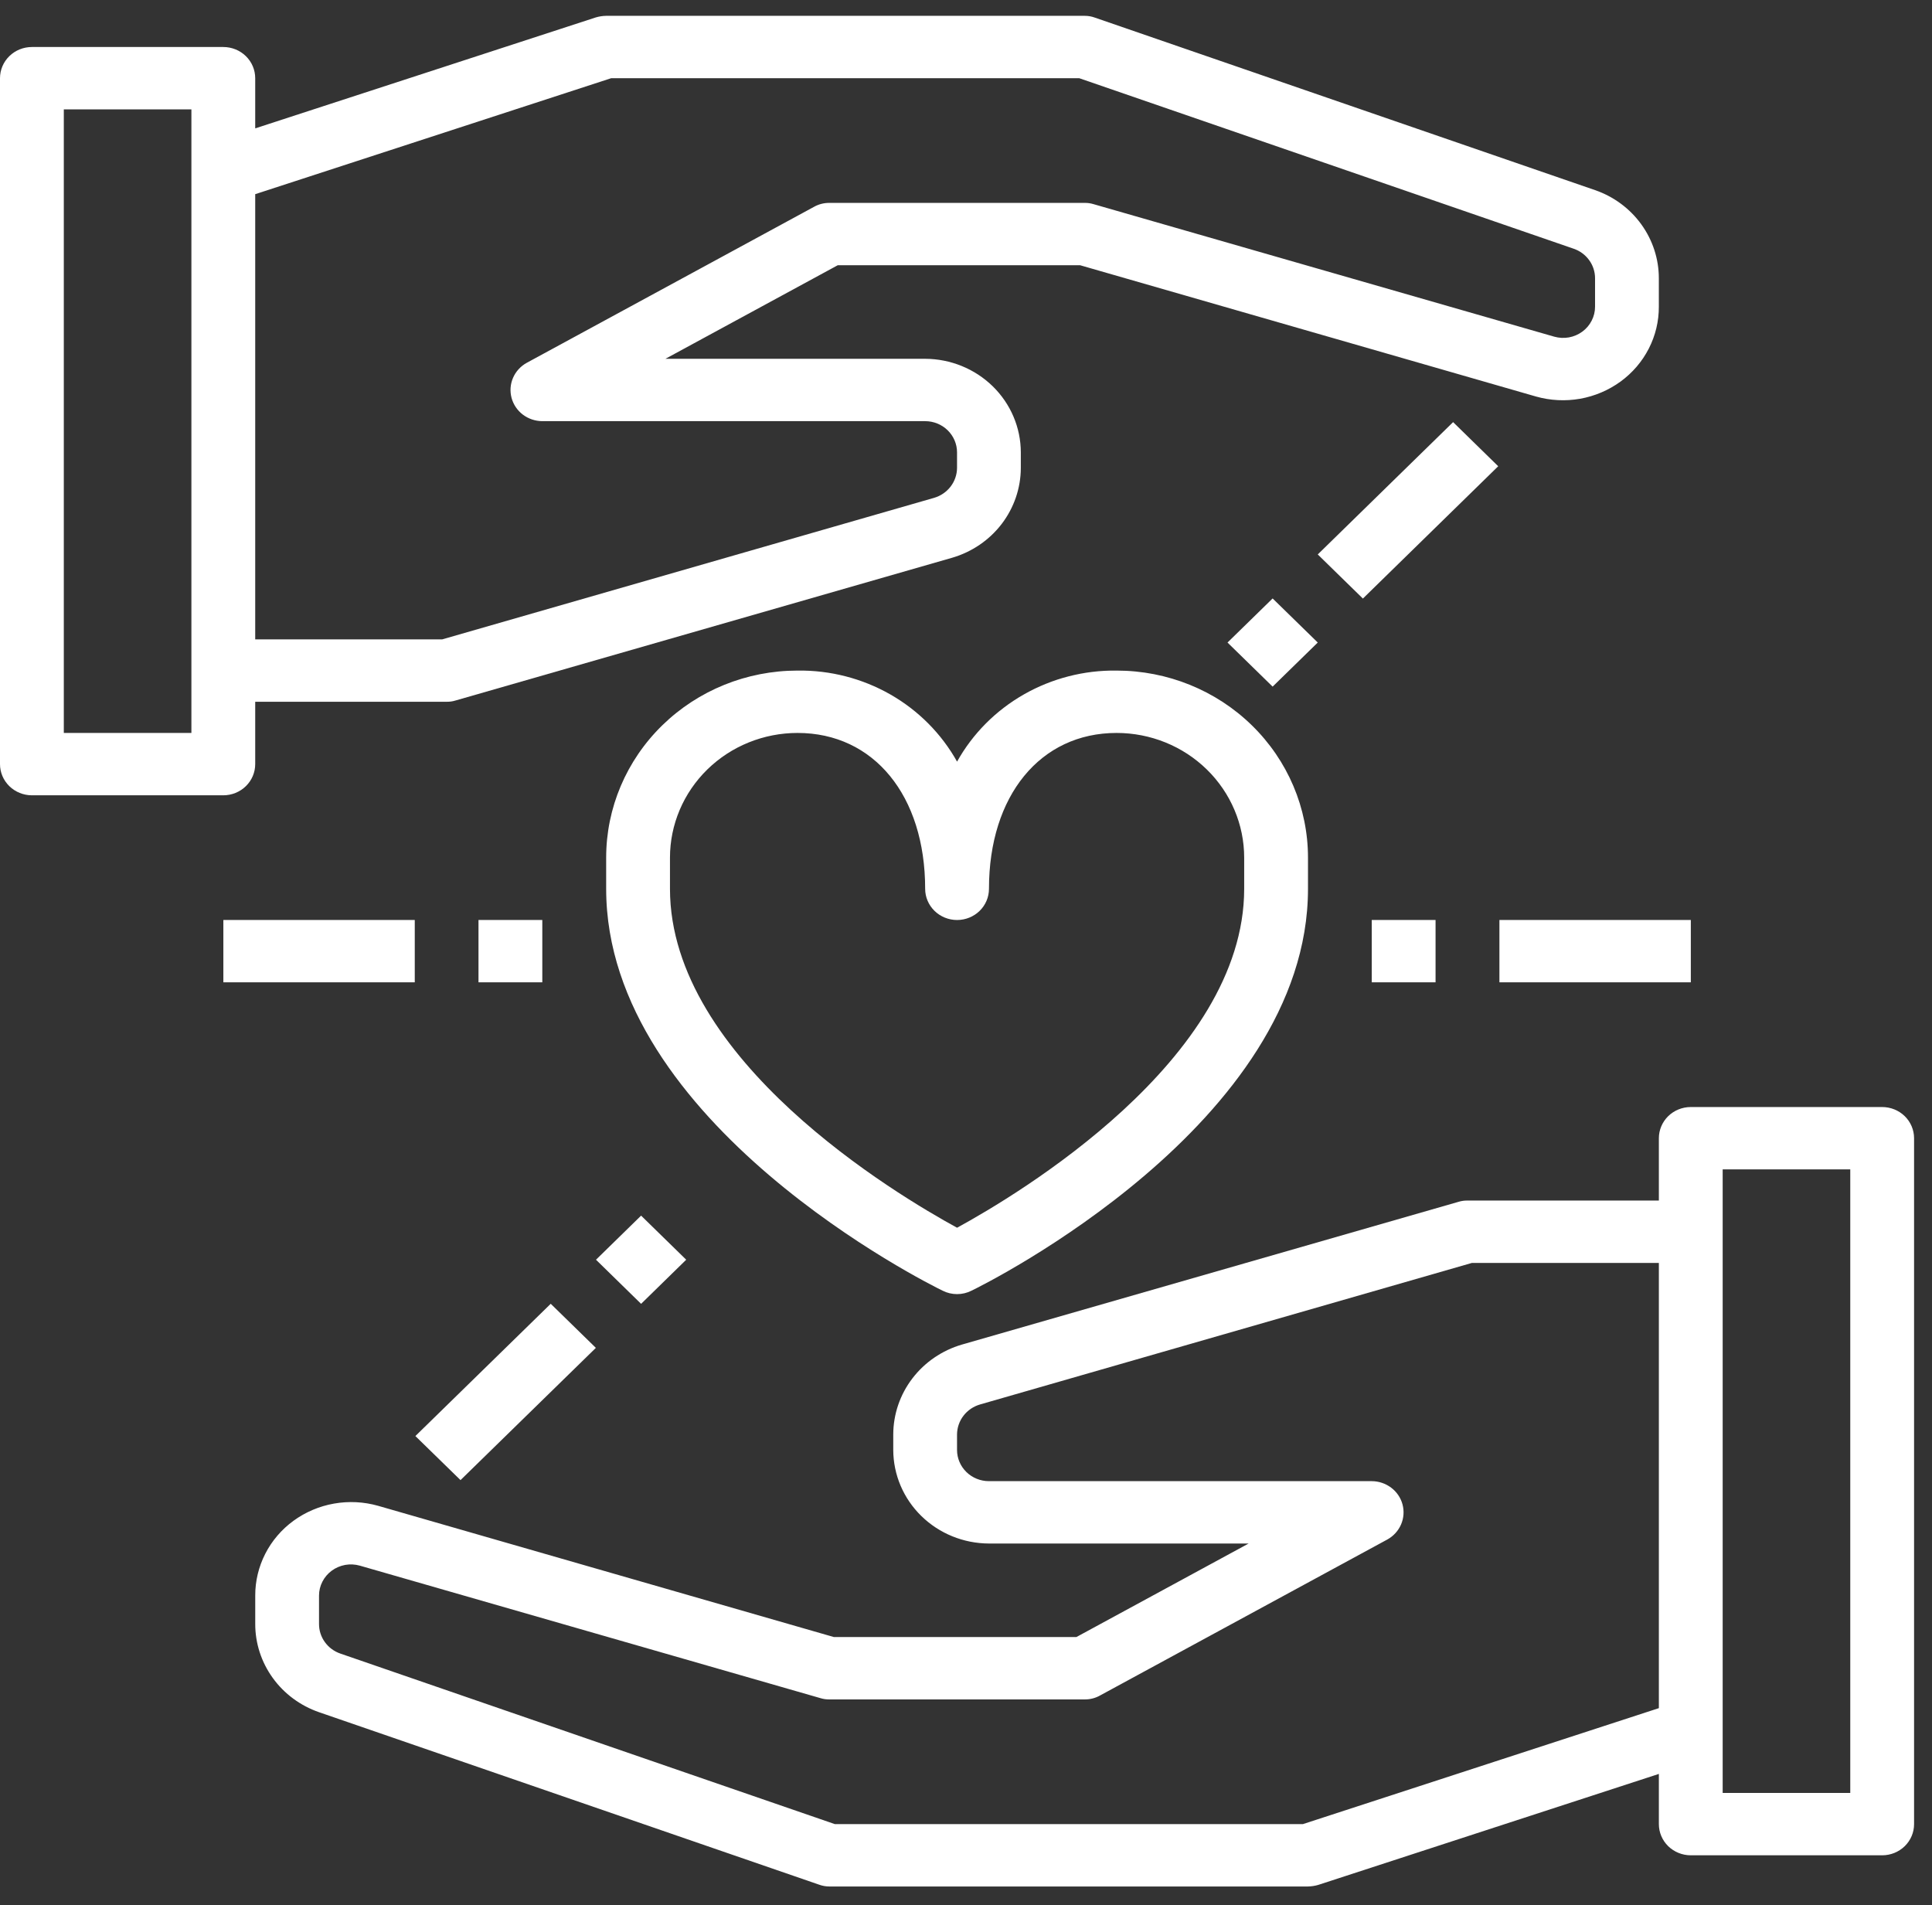
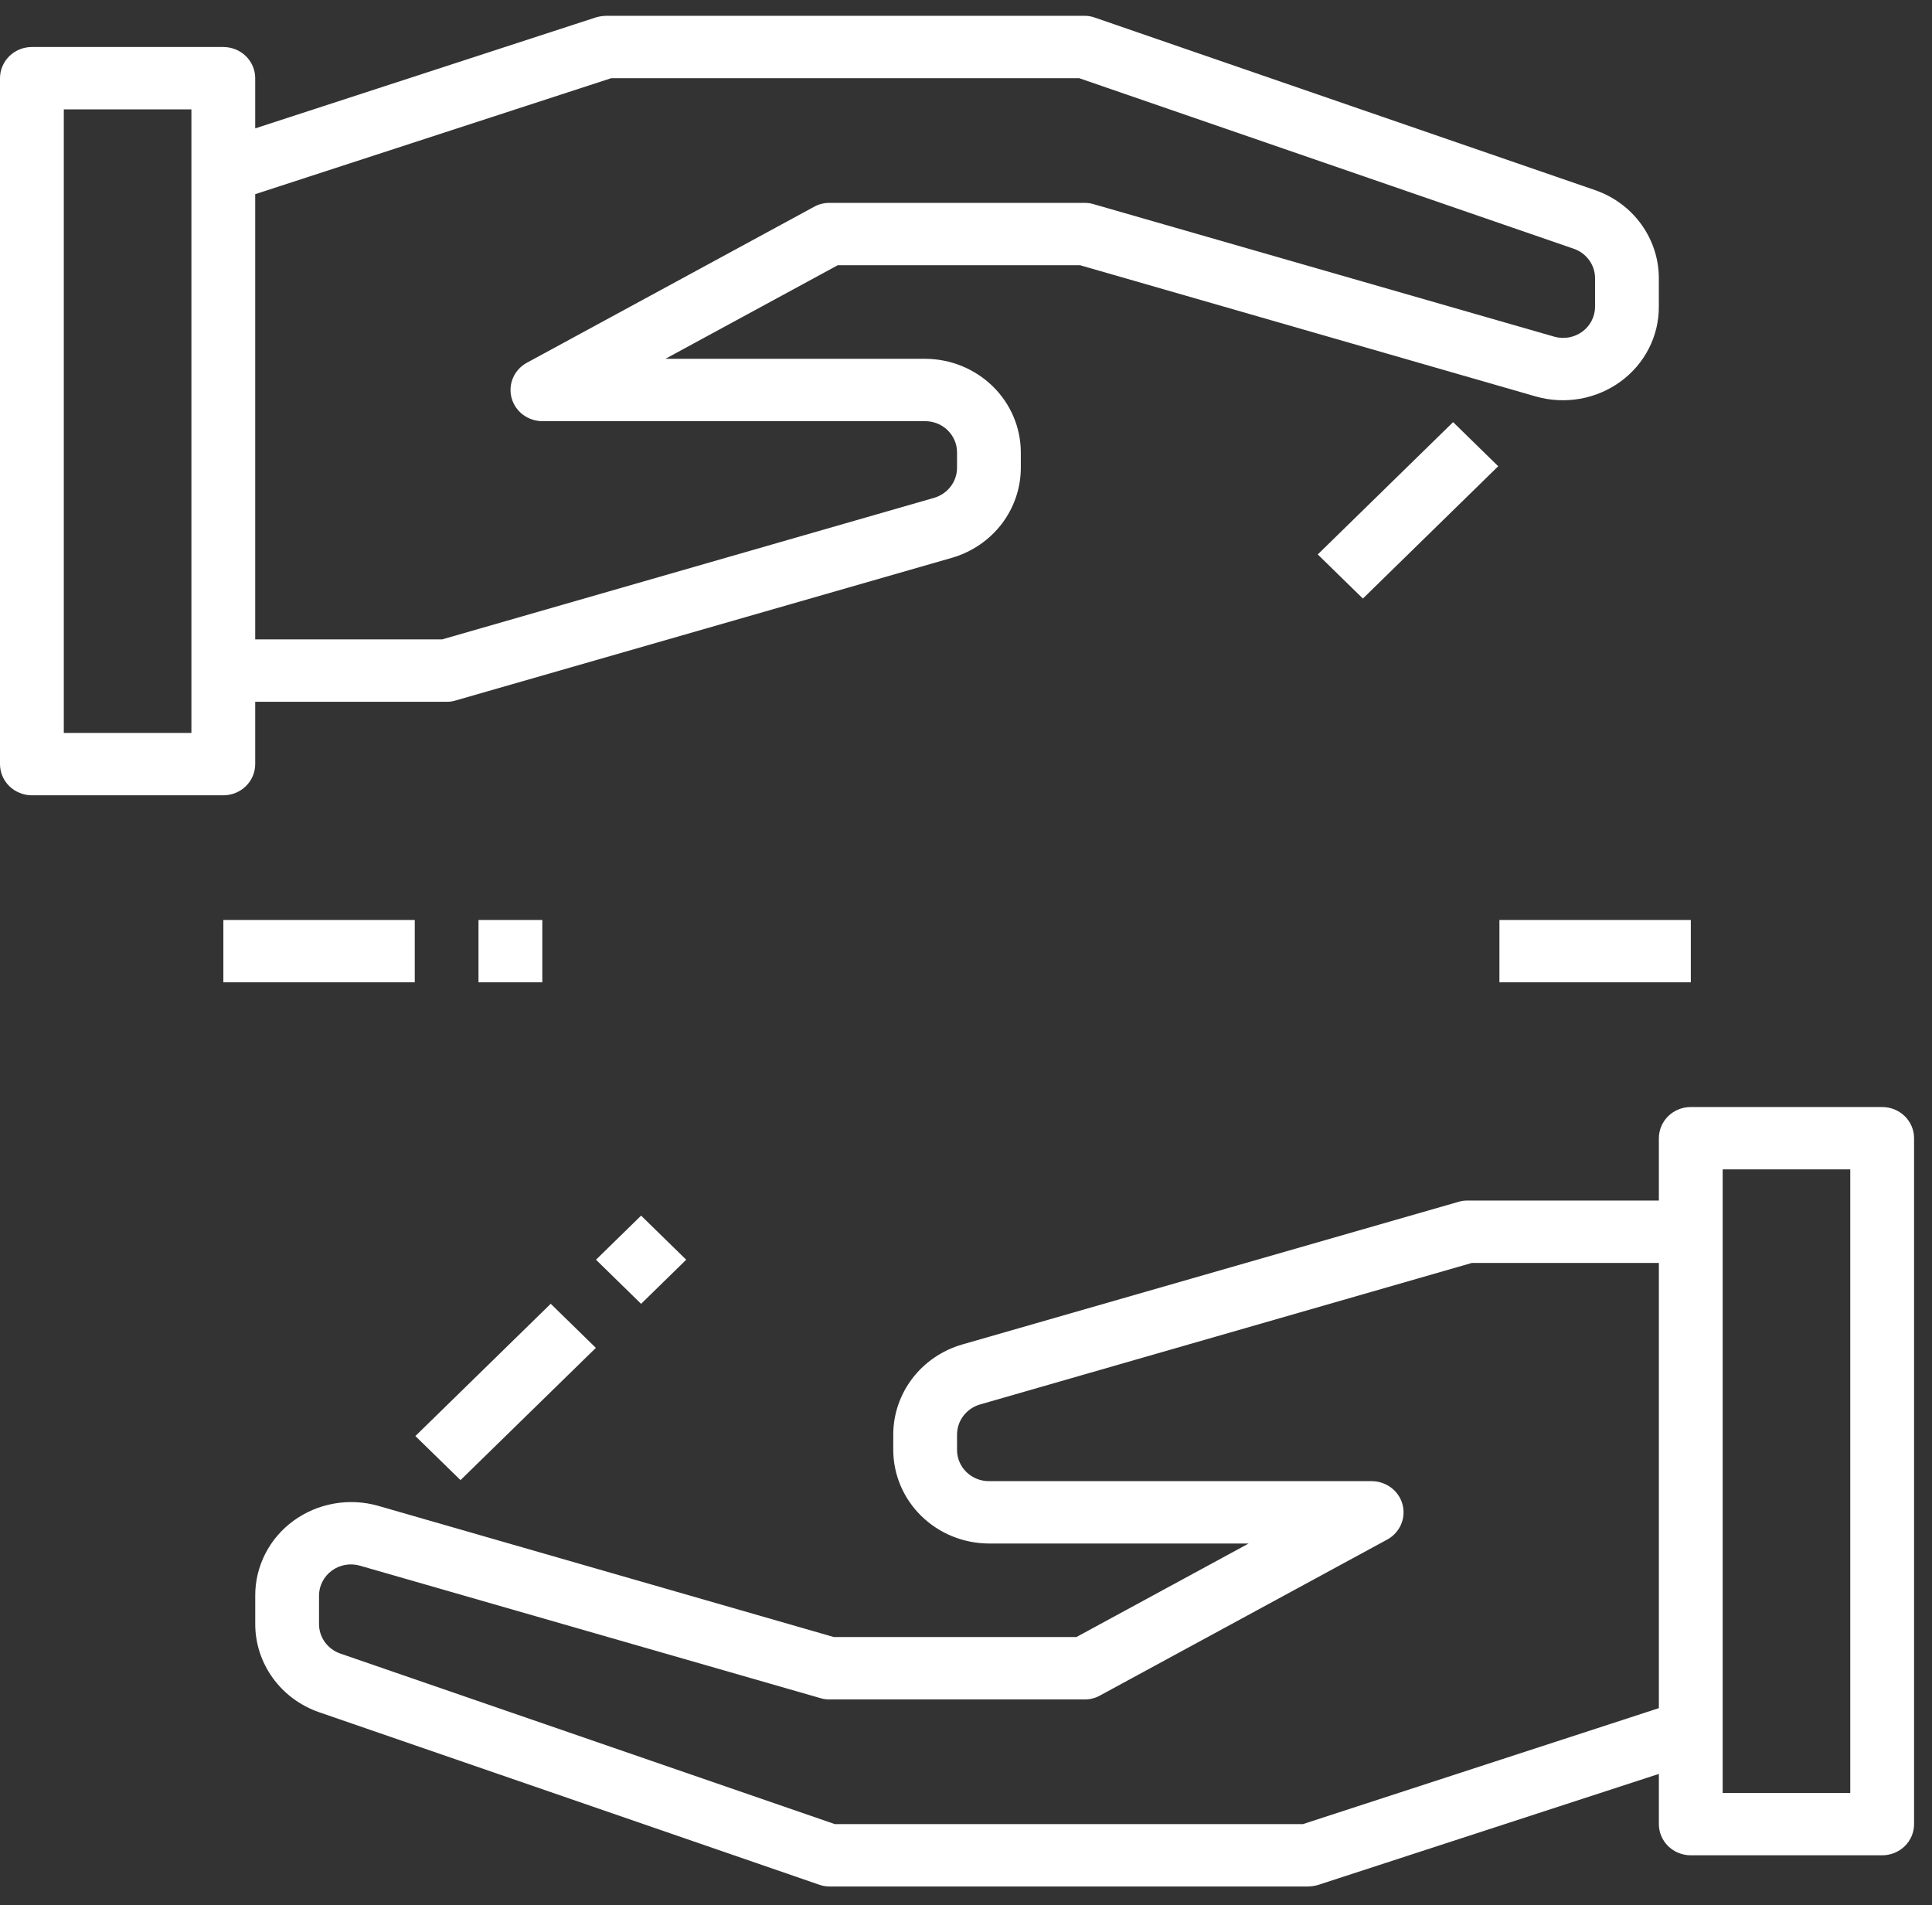
<svg xmlns="http://www.w3.org/2000/svg" width="72" height="71" viewBox="0 0 72 71" fill="none">
  <rect x="0" y="0" width="72" height="71" fill="#333333" stroke="none" />
  <path d="M59.443 7.085L40.813 0.66C40.688 0.613 40.555 0.589 40.421 0.59H22.588C22.459 0.592 22.331 0.612 22.208 0.648L9.511 4.784V2.914C9.511 2.606 9.386 2.31 9.163 2.092C8.94 1.874 8.637 1.752 8.322 1.752H1.189C0.874 1.752 0.571 1.874 0.348 2.092C0.125 2.31 0 2.606 0 2.914V28.476C0 28.784 0.125 29.079 0.348 29.297C0.571 29.515 0.874 29.638 1.189 29.638H8.322C8.637 29.638 8.94 29.515 9.163 29.297C9.386 29.079 9.511 28.784 9.511 28.476V26.152H16.644C16.757 26.154 16.869 26.139 16.977 26.105L35.487 20.784C36.224 20.568 36.871 20.126 37.331 19.524C37.791 18.921 38.041 18.19 38.043 17.438V16.857C38.041 15.933 37.664 15.048 36.996 14.395C36.327 13.742 35.422 13.374 34.477 13.371H24.799L31.219 9.885H40.255L57.243 14.777C57.777 14.928 58.339 14.956 58.886 14.86C59.432 14.763 59.948 14.543 60.394 14.219C60.838 13.895 61.198 13.475 61.446 12.99C61.694 12.506 61.822 11.972 61.82 11.431V10.373C61.821 9.652 61.592 8.949 61.166 8.36C60.741 7.771 60.138 7.325 59.443 7.085ZM7.133 27.314H2.378V4.076H7.133V27.314ZM59.443 11.431C59.443 11.611 59.4 11.789 59.317 11.95C59.235 12.111 59.115 12.252 58.967 12.36C58.819 12.468 58.648 12.541 58.467 12.574C58.285 12.606 58.098 12.596 57.921 12.546L40.754 7.608C40.646 7.575 40.534 7.559 40.421 7.561H30.91C30.706 7.559 30.504 7.611 30.328 7.712L19.628 13.522C19.4 13.648 19.221 13.845 19.119 14.081C19.017 14.317 18.998 14.579 19.064 14.827C19.131 15.075 19.279 15.295 19.486 15.452C19.694 15.608 19.948 15.694 20.21 15.695H34.477C34.792 15.695 35.094 15.817 35.317 16.035C35.54 16.253 35.666 16.549 35.666 16.857V17.438C35.664 17.689 35.58 17.933 35.426 18.133C35.272 18.334 35.056 18.481 34.81 18.553L16.477 23.828H9.511V7.236L22.778 2.914H40.219L58.646 9.269C58.88 9.349 59.083 9.499 59.225 9.697C59.368 9.894 59.444 10.131 59.443 10.373V11.431Z" fill="white" />
  <path d="M70.143 41.255H63.01C62.695 41.255 62.392 41.377 62.169 41.595C61.947 41.813 61.821 42.109 61.821 42.417V44.74H54.688C54.575 44.738 54.463 44.754 54.355 44.787L35.845 50.108C35.108 50.324 34.461 50.766 34.001 51.369C33.541 51.971 33.291 52.703 33.289 53.455V54.035C33.292 54.959 33.668 55.844 34.337 56.497C35.005 57.15 35.91 57.518 36.855 57.521H46.533L40.113 61.007H31.078L14.089 56.115C13.555 55.964 12.993 55.936 12.447 56.033C11.9 56.129 11.384 56.349 10.938 56.673C10.494 56.997 10.134 57.417 9.886 57.902C9.639 58.386 9.51 58.92 9.512 59.462V60.519C9.511 61.24 9.74 61.943 10.166 62.532C10.591 63.121 11.194 63.566 11.889 63.807L30.519 70.232C30.644 70.279 30.777 70.302 30.911 70.302H48.744C48.873 70.299 49.001 70.28 49.124 70.244L61.821 66.107V67.978C61.821 68.286 61.947 68.582 62.169 68.8C62.392 69.017 62.695 69.14 63.01 69.14H70.143C70.459 69.14 70.761 69.017 70.984 68.8C71.207 68.582 71.332 68.286 71.332 67.978V42.417C71.332 42.109 71.207 41.813 70.984 41.595C70.761 41.377 70.459 41.255 70.143 41.255ZM61.821 63.656L48.554 67.978H31.113L12.686 61.623C12.452 61.543 12.249 61.393 12.107 61.195C11.964 60.998 11.888 60.761 11.889 60.519V59.462C11.889 59.281 11.932 59.103 12.015 58.942C12.098 58.781 12.217 58.64 12.365 58.532C12.513 58.424 12.684 58.351 12.866 58.318C13.047 58.286 13.234 58.296 13.411 58.346L30.578 63.284C30.686 63.317 30.798 63.333 30.911 63.331H40.422C40.627 63.333 40.828 63.281 41.005 63.179L51.704 57.37C51.932 57.244 52.111 57.047 52.213 56.811C52.315 56.575 52.334 56.313 52.268 56.065C52.202 55.817 52.053 55.597 51.846 55.441C51.638 55.284 51.384 55.198 51.122 55.197H36.855C36.54 55.197 36.238 55.075 36.015 54.857C35.792 54.639 35.666 54.344 35.666 54.035V53.455C35.668 53.203 35.752 52.96 35.906 52.759C36.06 52.558 36.276 52.411 36.523 52.339L54.855 47.064H61.821V63.656ZM68.954 66.816H64.199V43.579H68.954V66.816Z" fill="white" />
-   <path d="M41.611 24.99C40.399 24.973 39.204 25.281 38.157 25.878C37.109 26.476 36.248 27.342 35.667 28.383C35.086 27.342 34.225 26.476 33.178 25.878C32.13 25.281 30.936 24.973 29.723 24.99C27.831 24.99 26.017 25.724 24.679 27.032C23.341 28.339 22.59 30.112 22.59 31.961V33.123C22.59 41.872 34.621 47.856 35.132 48.1C35.297 48.184 35.481 48.227 35.667 48.227C35.853 48.227 36.037 48.184 36.202 48.1C36.713 47.856 48.745 41.872 48.745 33.123V31.961C48.745 30.112 47.993 28.339 46.655 27.032C45.318 25.724 43.503 24.99 41.611 24.99ZM46.367 33.123C46.367 39.502 37.902 44.533 35.667 45.753C33.432 44.533 24.968 39.502 24.968 33.123V31.961C24.968 30.729 25.469 29.547 26.36 28.675C27.252 27.803 28.462 27.314 29.723 27.314C32.564 27.314 34.478 29.649 34.478 33.123C34.478 33.431 34.604 33.727 34.827 33.945C35.05 34.163 35.352 34.285 35.667 34.285C35.983 34.285 36.285 34.163 36.508 33.945C36.731 33.727 36.856 33.431 36.856 33.123C36.856 29.649 38.77 27.314 41.611 27.314C42.873 27.314 44.082 27.803 44.974 28.675C45.866 29.547 46.367 30.729 46.367 31.961V33.123Z" fill="white" />
-   <path d="M51.121 34.284H53.499V36.607H51.121V34.284Z" fill="white" />
  <path d="M55.879 34.284H63.012V36.607H55.879V34.284Z" fill="white" />
-   <path d="M45.746 23.945L47.427 22.302L49.109 23.945L47.427 25.588L45.746 23.945Z" fill="white" />
  <path d="M49.109 20.662L54.153 15.731L55.834 17.375L50.791 22.306L49.109 20.662Z" fill="white" />
  <path d="M17.832 34.284H20.21V36.607H17.832V34.284Z" fill="white" />
  <path d="M8.324 34.284H15.457V36.607H8.324V34.284Z" fill="white" />
  <path d="M22.211 46.945L23.892 45.302L25.573 46.945L23.892 48.589L22.211 46.945Z" fill="white" />
  <path d="M15.48 53.516L20.524 48.587L22.206 50.23L17.162 55.158L15.48 53.516Z" fill="white" />
</svg>